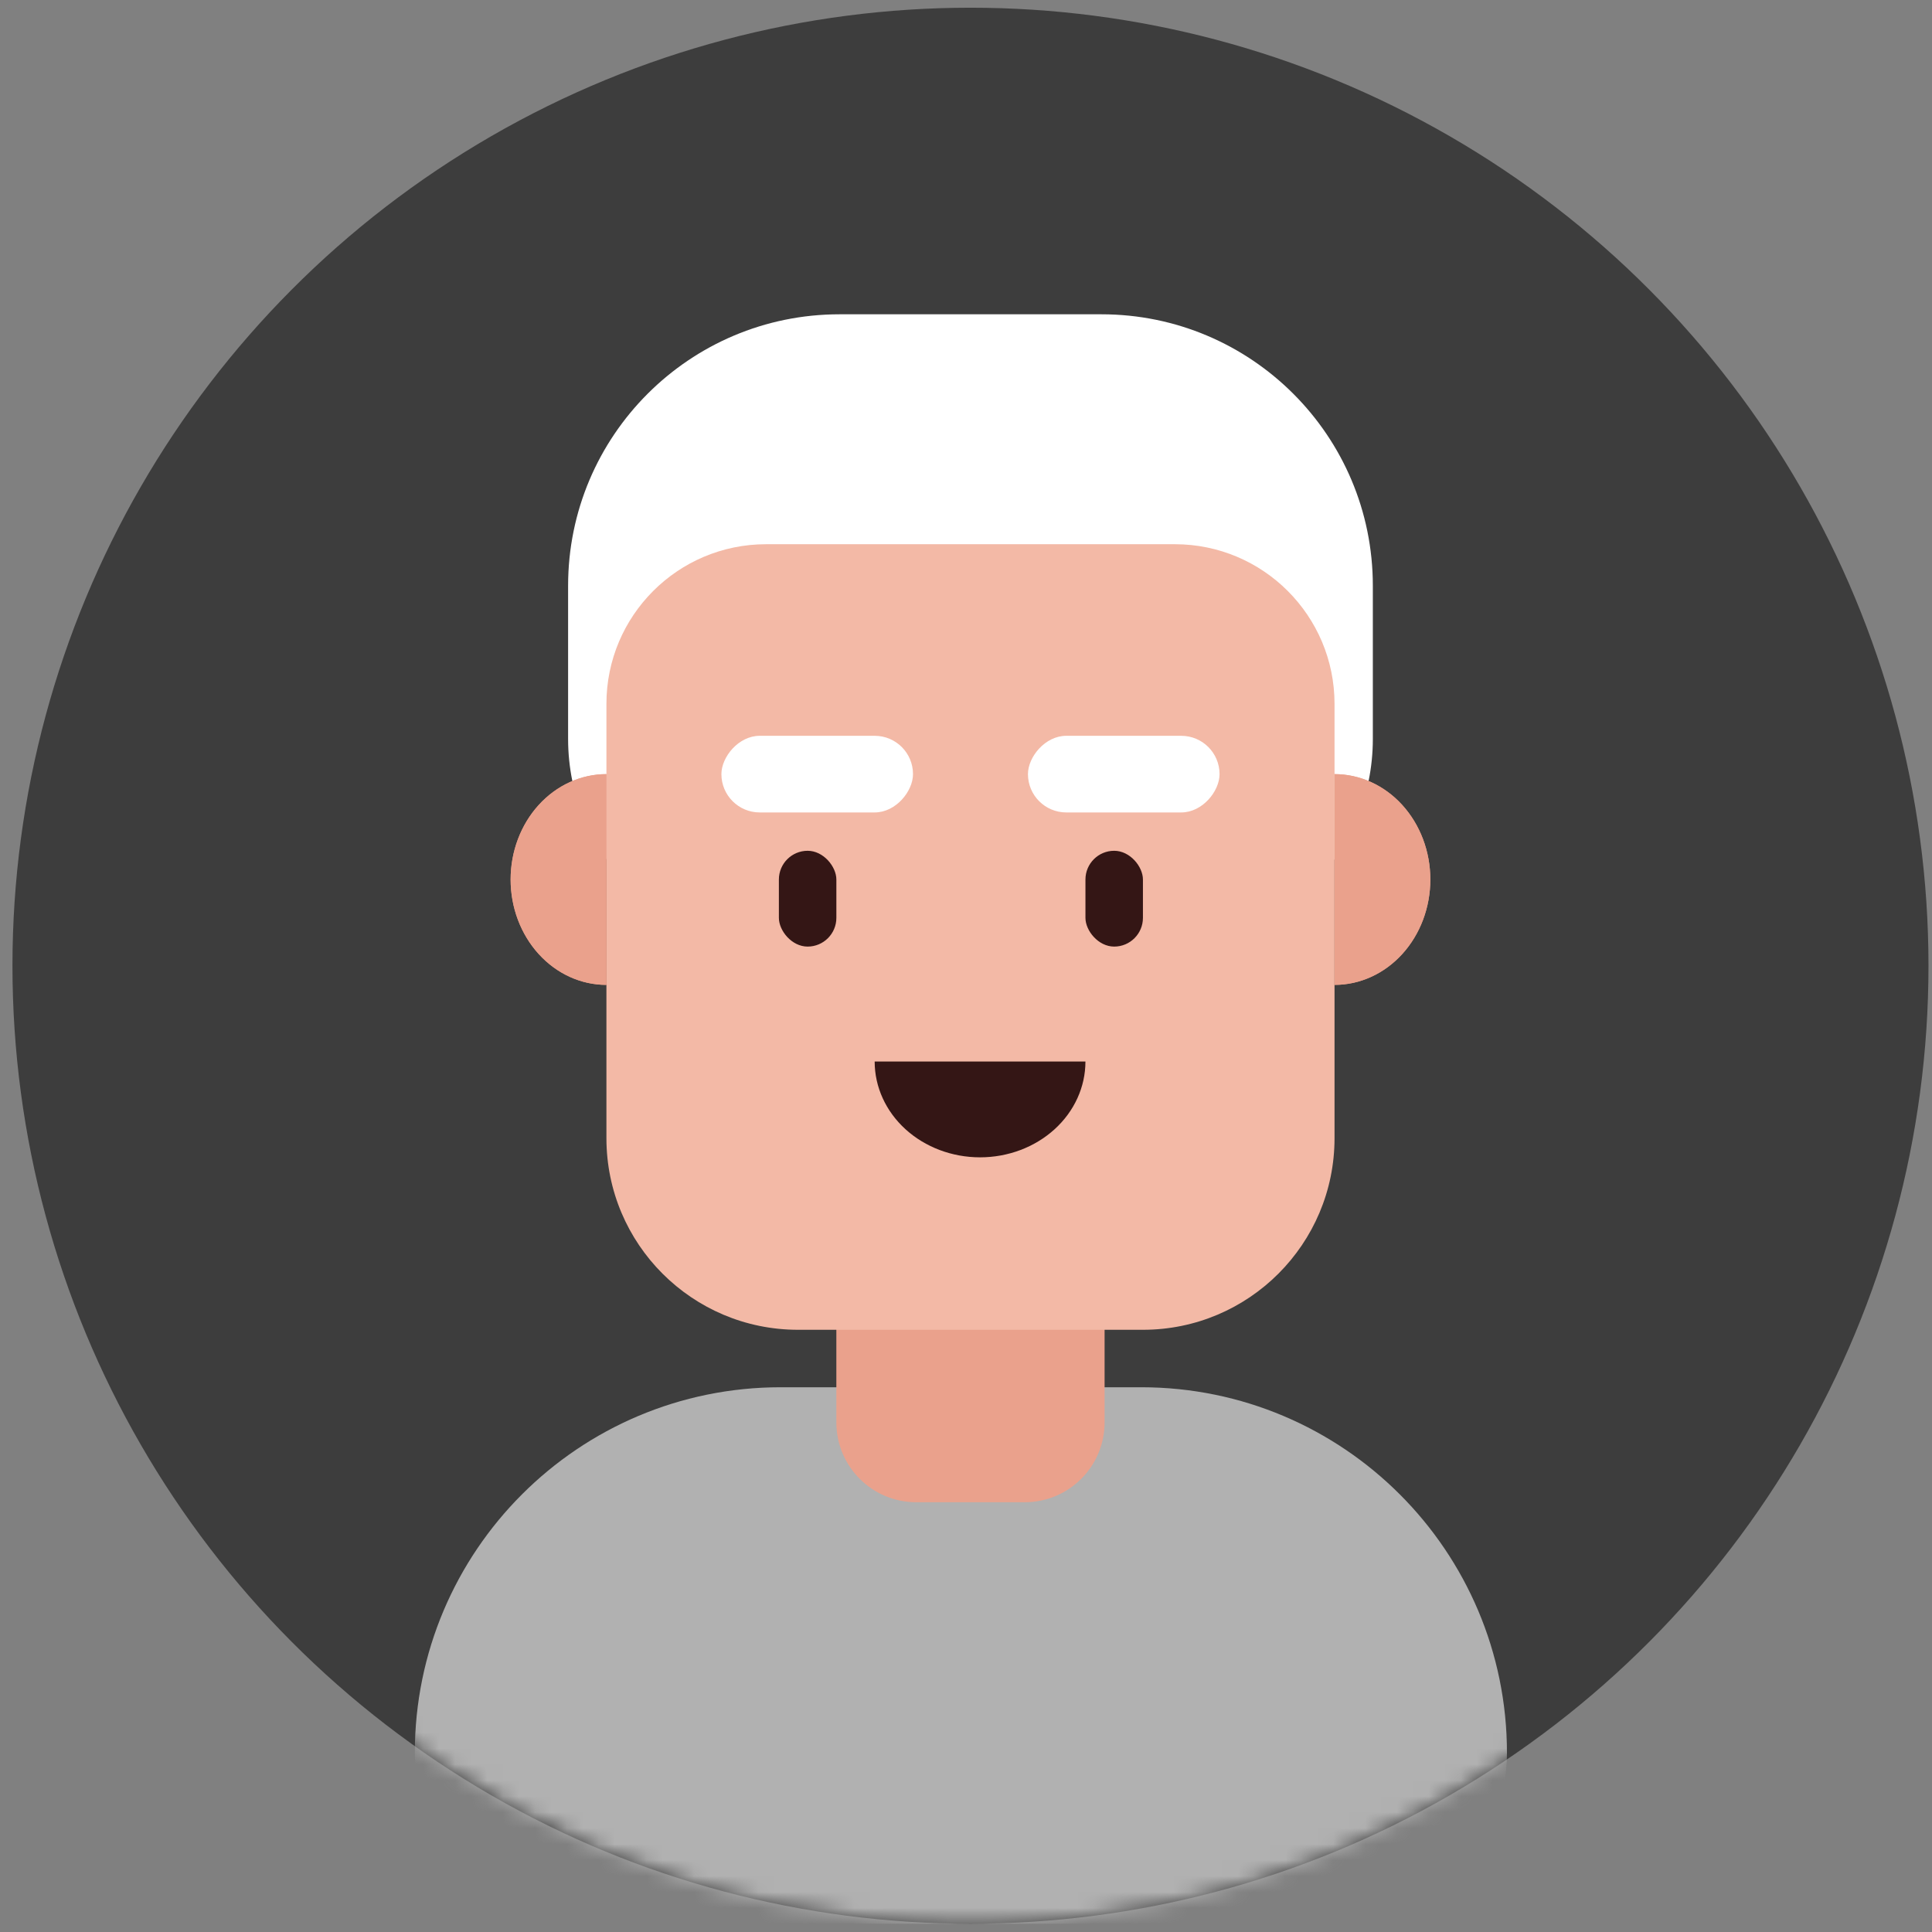
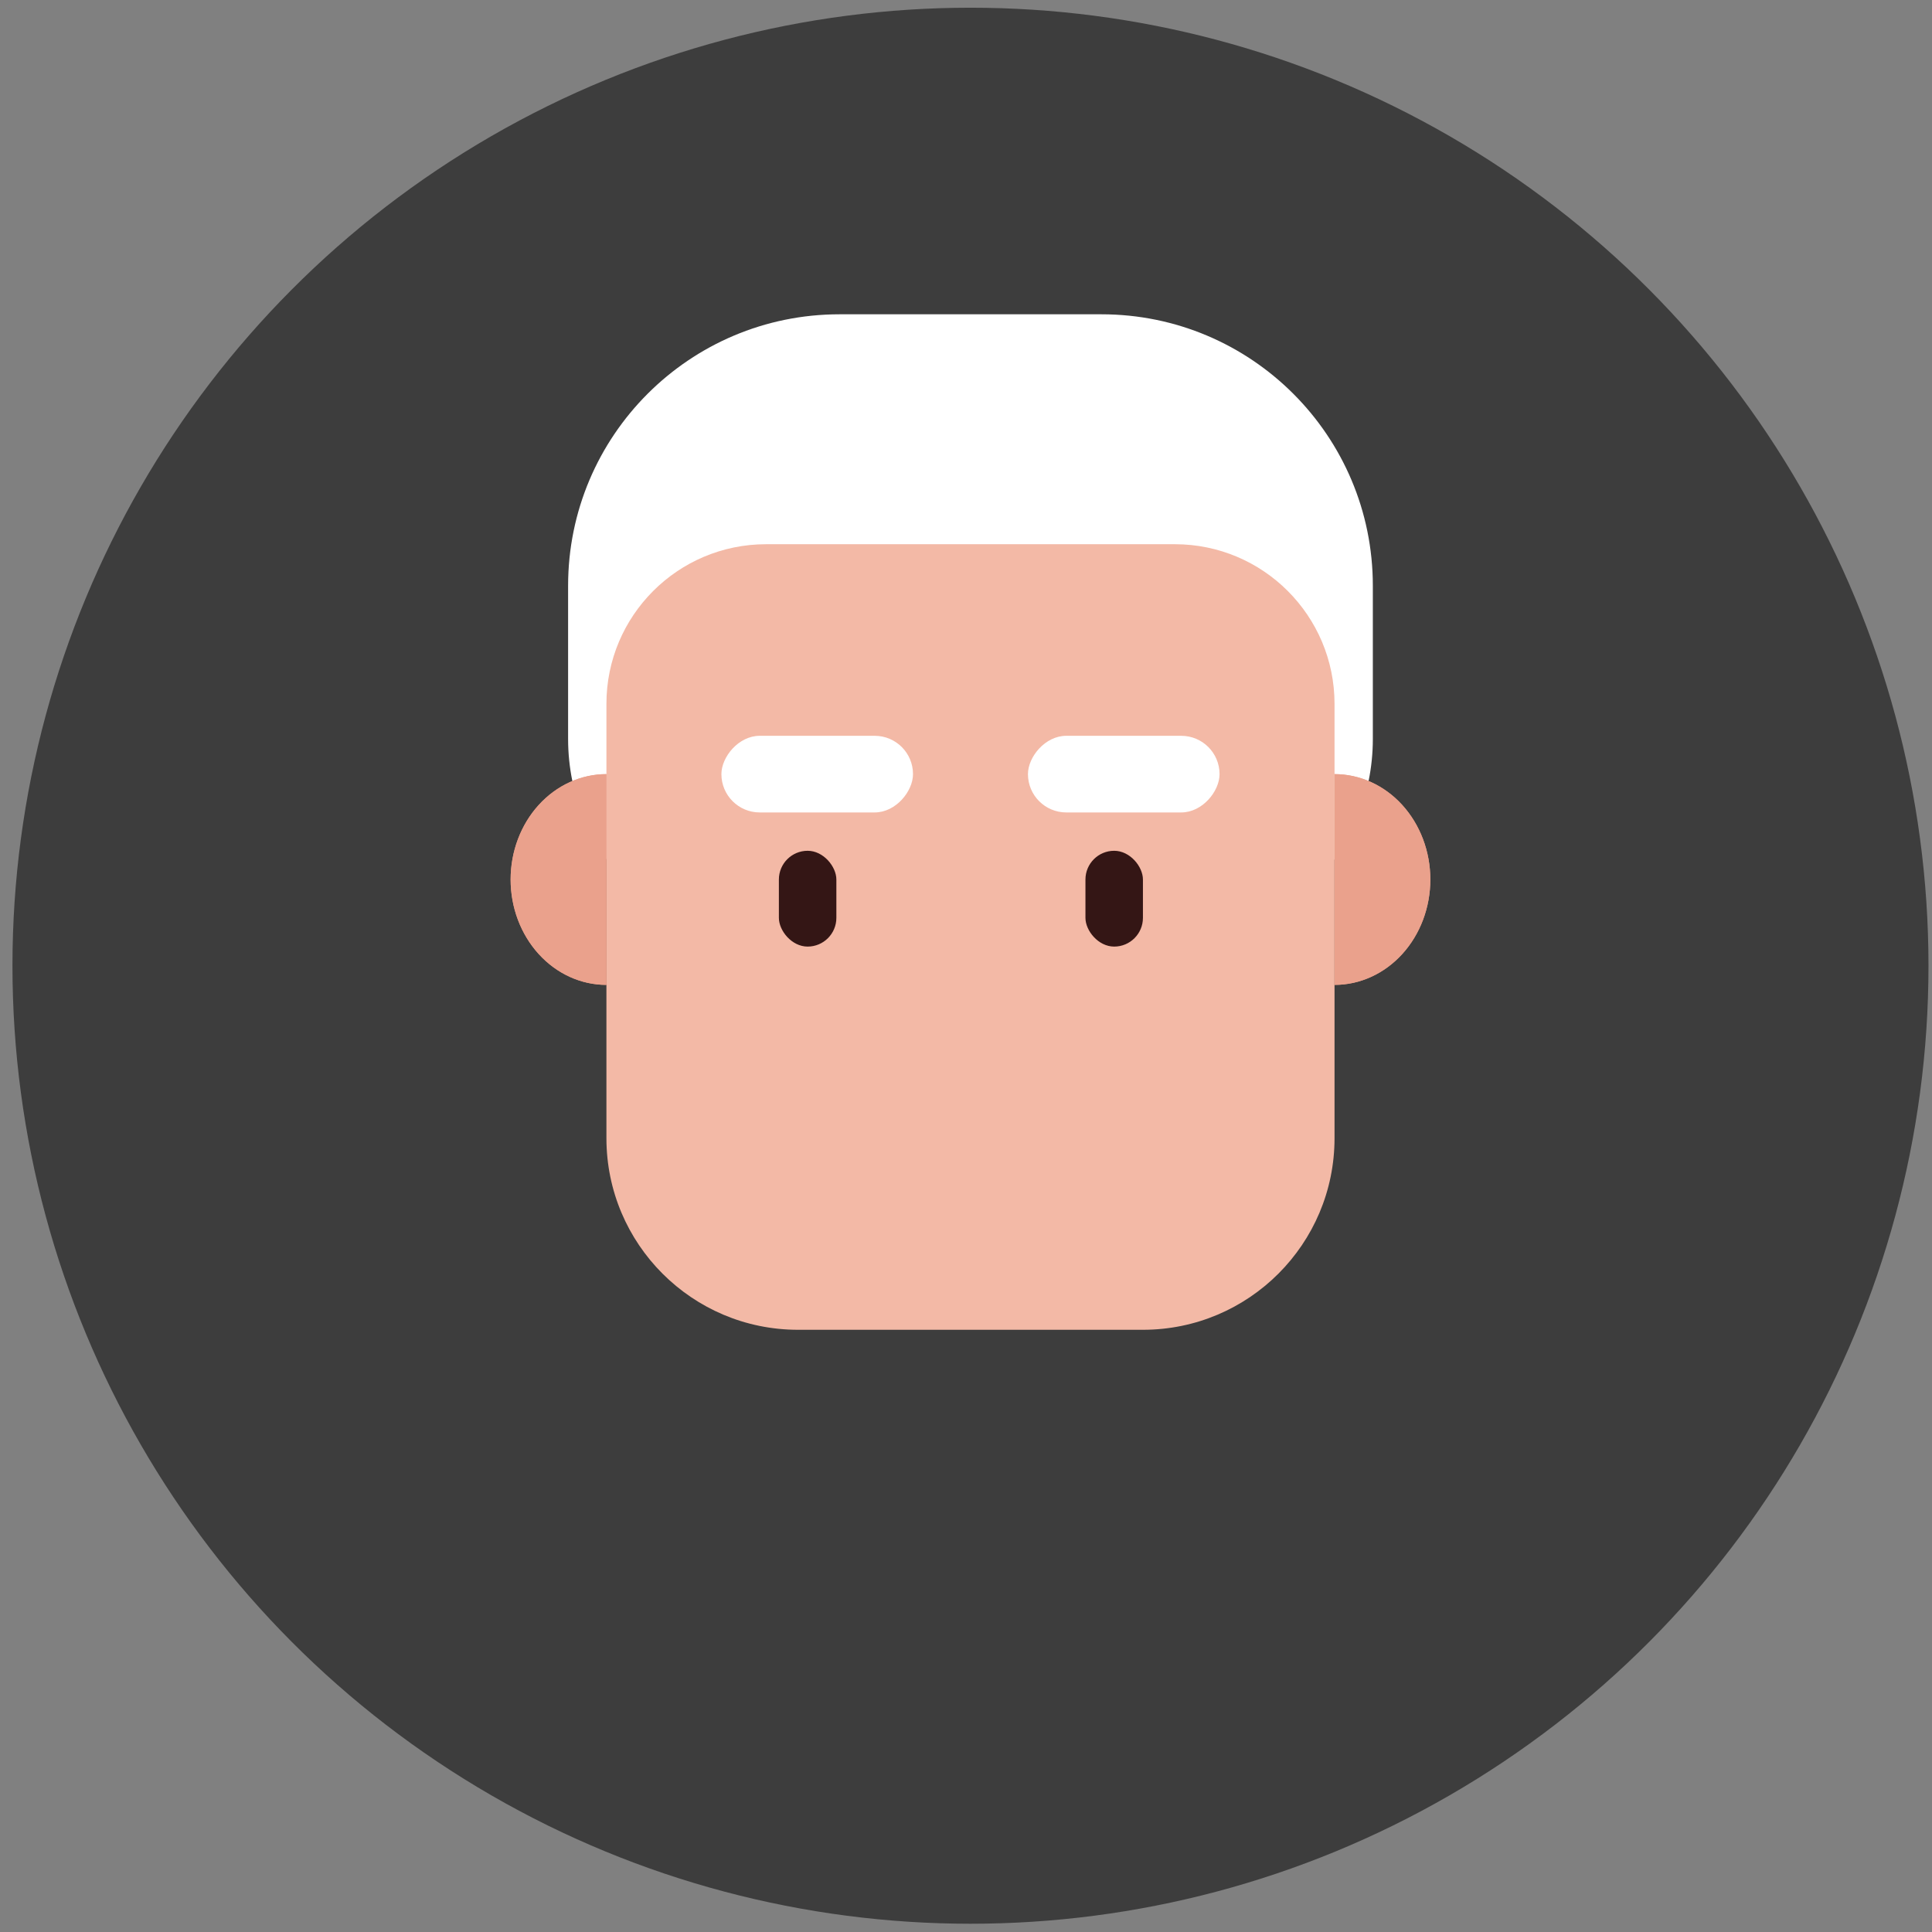
<svg xmlns="http://www.w3.org/2000/svg" width="121" height="121" viewBox="0 0 121 121" fill="none">
  <rect x="0" y="0" width="121" height="121" fill="#808080" stroke="none" />
  <circle cx="60.78" cy="60.483" r="60" fill="#3D3D3D" />
  <mask id="mask0_33_195" style="mask-type:alpha" maskUnits="userSpaceOnUse" x="0" y="0" width="121" height="121">
    <circle cx="60.78" cy="60.483" r="60" fill="#7C72F1" />
  </mask>
  <g mask="url(#mask0_33_195)">
-     <path d="M25.98 109.792C25.98 97.14 36.237 86.883 48.89 86.883H71.471C84.124 86.883 94.38 97.14 94.38 109.792C94.38 115.697 89.594 120.483 83.69 120.483H36.671C30.767 120.483 25.98 115.697 25.98 109.792Z" fill="#B1B1B1" />
-   </g>
-   <path d="M52.38 73.684H69.18V89.084C69.18 91.845 66.942 94.084 64.18 94.084H57.38C54.619 94.084 52.38 91.845 52.38 89.084V73.684Z" fill="#EAA18C" />
+     </g>
  <path d="M35.58 36.684C35.58 27.295 43.191 19.684 52.58 19.684H68.98C78.369 19.684 85.98 27.295 85.98 36.684V46.284C85.98 53.463 80.16 59.284 72.98 59.284H48.58C41.4 59.284 35.58 53.463 35.58 46.284V36.684Z" fill="white" />
  <path d="M37.98 44.084C37.98 38.561 42.458 34.084 47.98 34.084H73.581C79.103 34.084 83.581 38.561 83.581 44.084V71.284C83.581 77.911 78.208 83.284 71.581 83.284H49.98C43.353 83.284 37.98 77.911 37.98 71.284V44.084Z" fill="#F3B9A6" />
  <rect width="12" height="4.8" rx="2.4" transform="matrix(1 0 0 -1 64.38 50.883)" fill="white" />
  <rect width="12" height="4.8" rx="2.4" transform="matrix(1 0 0 -1 45.181 50.883)" fill="white" />
  <rect x="48.781" y="53.284" width="3.6" height="6" rx="1.8" fill="#341615" />
  <rect x="67.981" y="53.284" width="3.6" height="6" rx="1.8" fill="#341615" />
-   <path d="M67.98 66.483C67.98 68.075 67.285 69.601 66.047 70.726C64.809 71.851 63.131 72.483 61.38 72.483C59.63 72.483 57.951 71.851 56.713 70.726C55.476 69.601 54.78 68.075 54.78 66.483L61.38 66.483H67.98Z" fill="#341615" />
  <path d="M37.98 61.683C36.389 61.683 34.863 60.988 33.738 59.75C32.613 58.513 31.98 56.834 31.98 55.083C31.98 53.333 32.613 51.654 33.738 50.416C34.863 49.179 36.389 48.483 37.98 48.483L37.98 55.083L37.98 61.683Z" fill="#EAA18C" />
  <path d="M37.98 61.683C36.389 61.683 34.863 60.988 33.738 59.75C32.613 58.513 31.98 56.834 31.98 55.083C31.98 53.333 32.613 51.654 33.738 50.416C34.863 49.179 36.389 48.483 37.98 48.483L37.98 55.083L37.98 61.683Z" fill="#EAA18C" />
  <path d="M83.581 61.683C85.172 61.683 86.698 60.988 87.823 59.75C88.948 58.513 89.581 56.834 89.581 55.083C89.581 53.333 88.948 51.654 87.823 50.416C86.698 49.179 85.172 48.483 83.581 48.483L83.581 55.083L83.581 61.683Z" fill="#EAA18C" />
  <path d="M83.581 61.683C85.172 61.683 86.698 60.988 87.823 59.75C88.948 58.513 89.581 56.834 89.581 55.083C89.581 53.333 88.948 51.654 87.823 50.416C86.698 49.179 85.172 48.483 83.581 48.483L83.581 55.083L83.581 61.683Z" fill="#EAA18C" />
</svg>